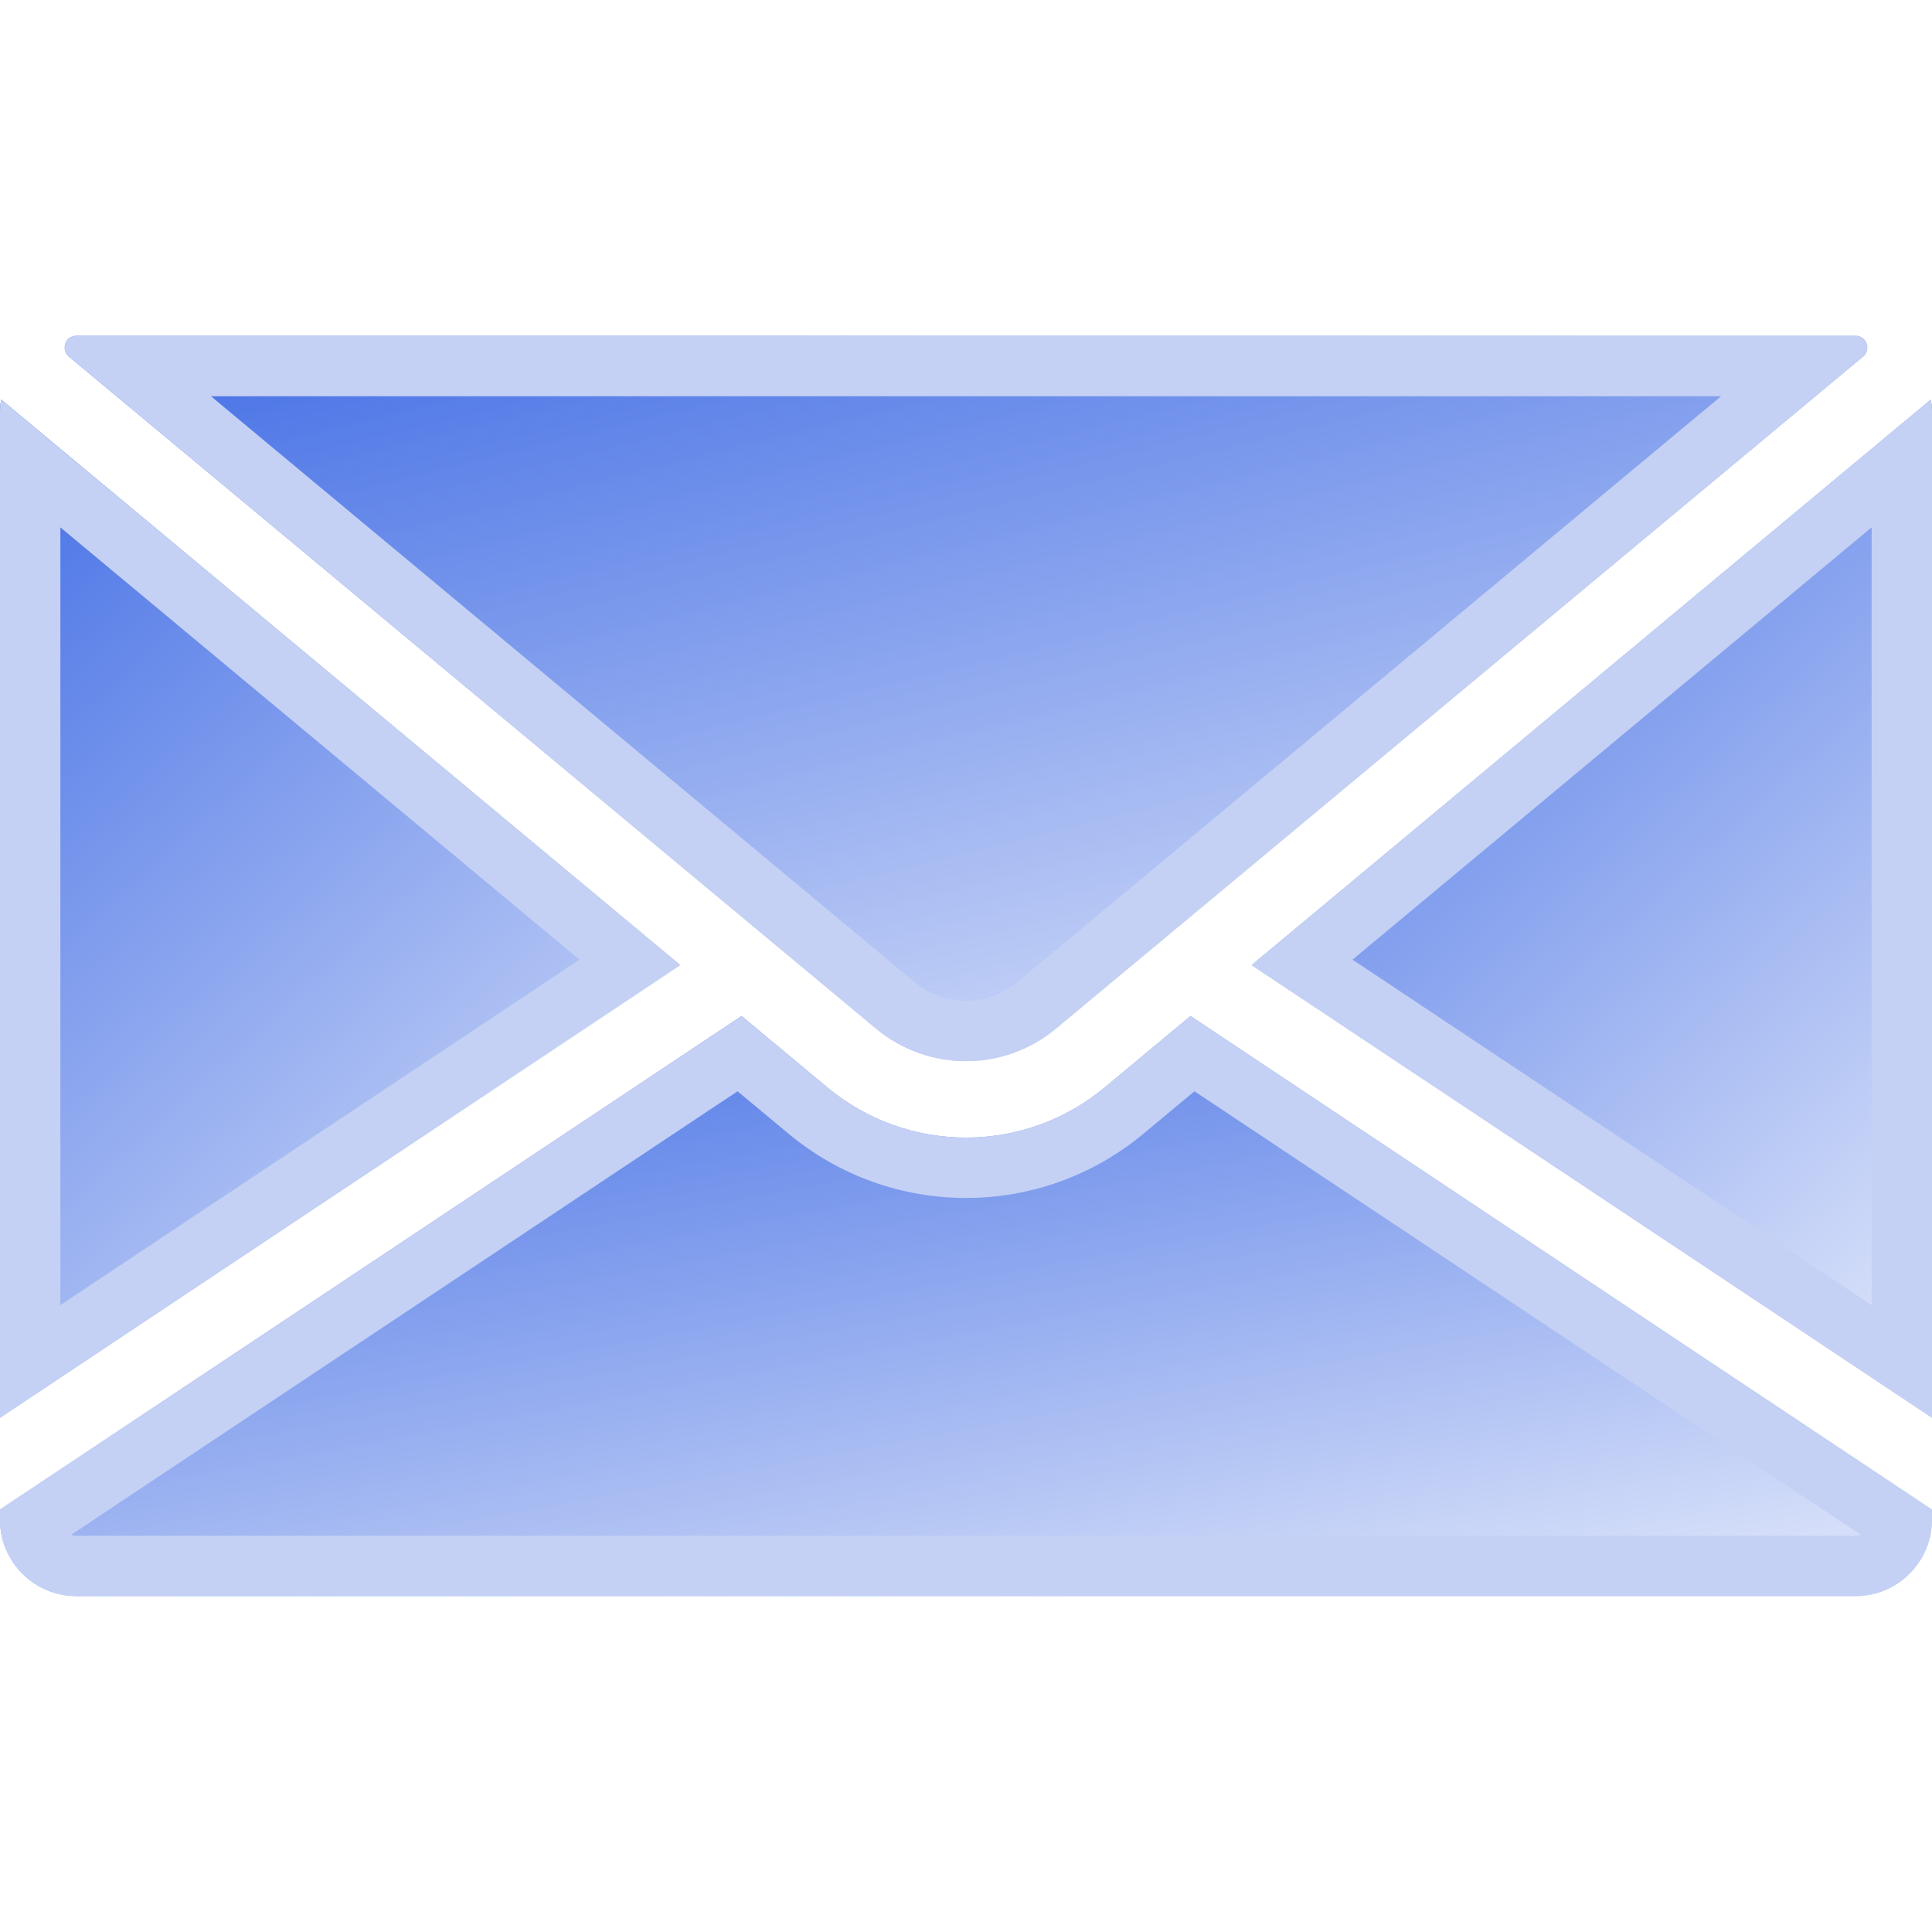
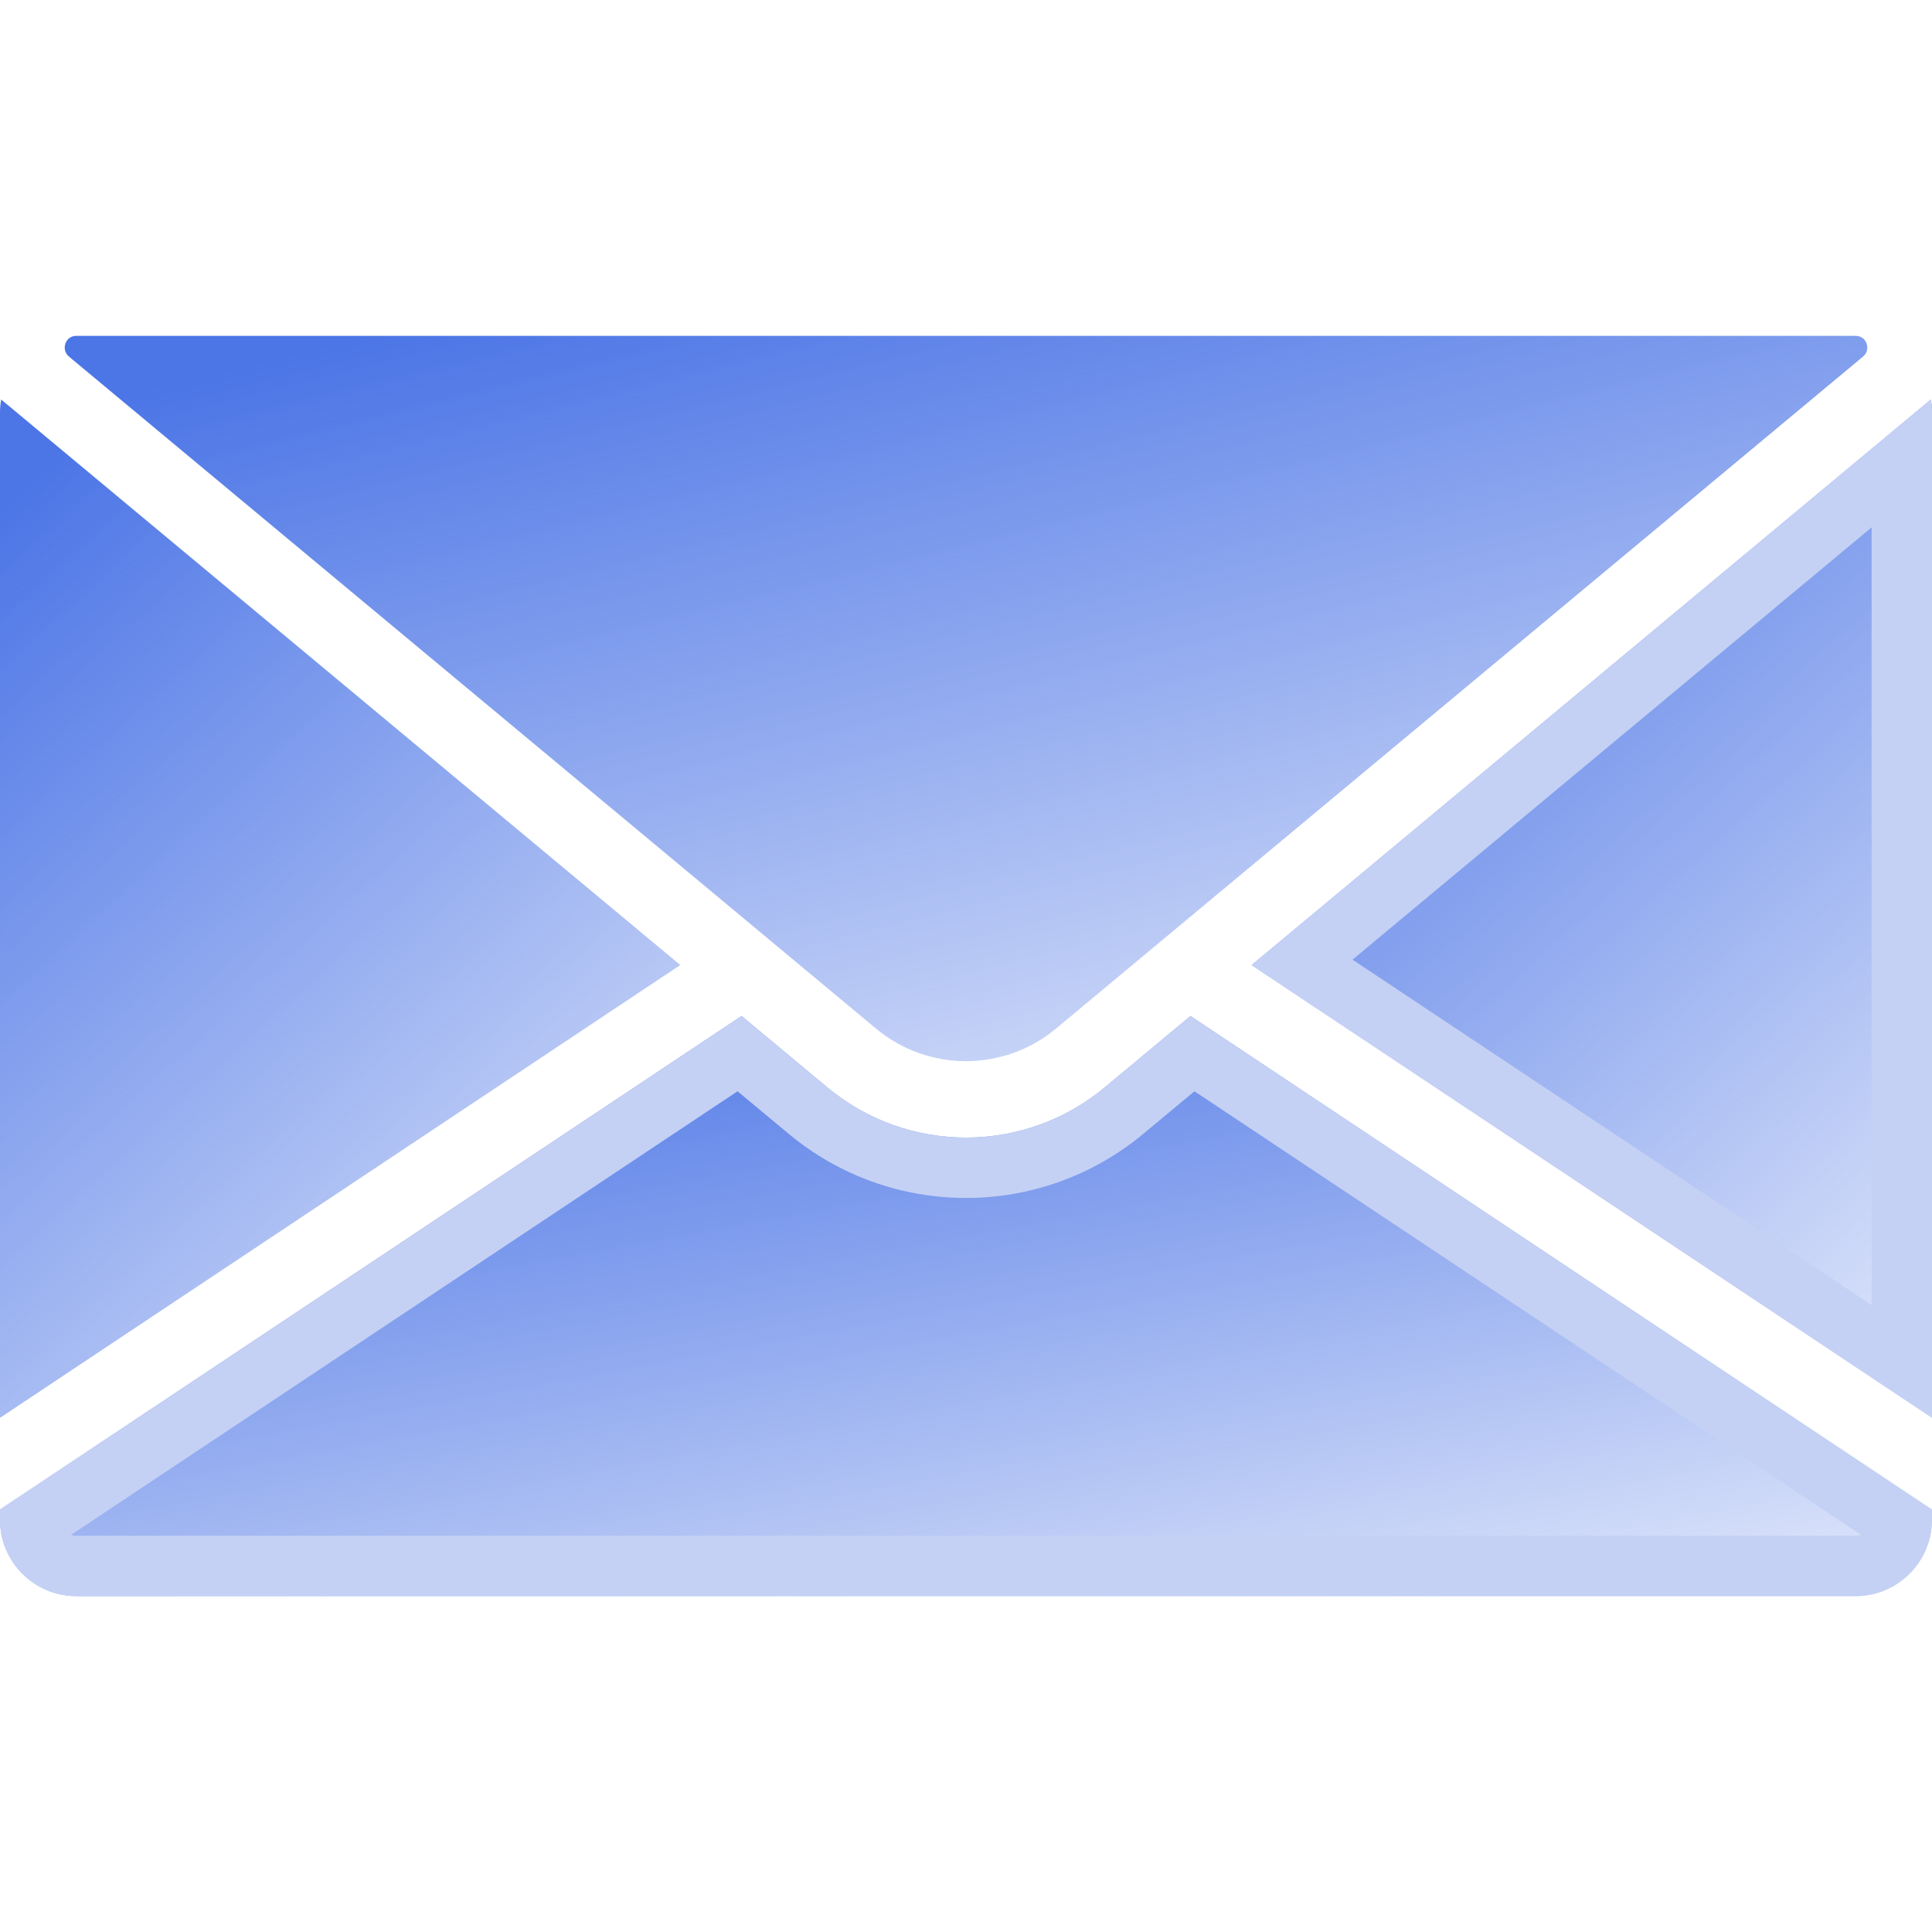
<svg xmlns="http://www.w3.org/2000/svg" width="32" height="32" viewBox="0 0 32 32" fill="none">
  <g clip-path="url(#clip0)">
    <path d="M31.981 6.617L20.732 15.984L32 23.484V6.828C32 6.756 31.993 6.686 31.981 6.617Z" fill="url(#paint0_linear)" />
    <path fill-rule="evenodd" clip-rule="evenodd" d="M20.732 15.984L32 23.484V6.828C32 6.756 31.993 6.686 31.981 6.617L20.732 15.984ZM22.402 15.895L31 21.617V8.735L22.402 15.895Z" fill="#C4D1F4" />
    <path d="M19.718 16.829L18.299 18.01C17.633 18.565 16.817 18.842 16 18.842C15.184 18.842 14.367 18.565 13.701 18.01L12.283 16.829L0 25.003V25.172C0 25.869 0.568 26.437 1.265 26.437H30.735C31.432 26.437 32 25.869 32 25.172V25.003L19.718 16.829Z" fill="url(#paint1_linear)" />
    <path fill-rule="evenodd" clip-rule="evenodd" d="M19.784 18.075L18.939 18.778C18.939 18.778 18.939 18.778 18.939 18.778C18.088 19.487 17.043 19.842 16 19.842C14.957 19.842 13.912 19.487 13.061 18.778C13.061 18.778 13.061 18.778 13.061 18.778L12.216 18.075L1.177 25.422C1.204 25.431 1.234 25.437 1.265 25.437H30.735C30.766 25.437 30.796 25.431 30.823 25.422L19.784 18.075ZM32 25.003V25.172C32 25.869 31.432 26.437 30.735 26.437H1.265C0.568 26.437 0 25.869 0 25.172V25.003L12.283 16.829L13.701 18.01C14.367 18.565 15.184 18.842 16 18.842C16.817 18.842 17.633 18.565 18.299 18.01L19.718 16.829L32 25.003Z" fill="#C4D1F4" />
    <path d="M30.739 5.563C30.738 5.563 30.736 5.563 30.735 5.563H1.265C1.264 5.563 1.262 5.563 1.26 5.563C1.082 5.564 1.005 5.791 1.142 5.906L12.722 15.548C12.723 15.549 12.725 15.551 12.726 15.552L14.51 17.037C15.373 17.756 16.627 17.756 17.49 17.037L30.858 5.906C30.995 5.791 30.918 5.564 30.739 5.563Z" fill="url(#paint2_linear)" />
-     <path fill-rule="evenodd" clip-rule="evenodd" d="M14.51 17.037C15.373 17.756 16.627 17.756 17.49 17.037L30.858 5.906C30.995 5.791 30.918 5.564 30.739 5.563H1.26C1.082 5.564 1.005 5.791 1.142 5.906L14.51 17.037ZM13.362 14.78L3.494 6.563H28.506L16.85 16.269C16.357 16.679 15.643 16.679 15.15 16.269L13.368 14.785M13.366 14.783L13.364 14.782L13.362 14.78" fill="#C4D1F4" />
    <path d="M0.019 6.617C0.007 6.686 0 6.756 0 6.828V23.484L11.268 15.984L0.019 6.617Z" fill="url(#paint3_linear)" />
-     <path fill-rule="evenodd" clip-rule="evenodd" d="M0.019 6.617C0.007 6.686 0 6.756 0 6.828V23.484L11.268 15.984L0.019 6.617ZM1 8.735V21.617L9.598 15.895L1 8.735Z" fill="#C4D1F4" />
  </g>
  <defs>
    <linearGradient id="paint0_linear" x1="22.61" y1="6.617" x2="34.147" y2="19.23" gradientUnits="userSpaceOnUse">
      <stop stop-color="#4C75E6" />
      <stop offset="1" stop-color="#4C75E6" stop-opacity="0.23" />
    </linearGradient>
    <linearGradient id="paint1_linear" x1="5.333" y1="16.829" x2="7.676" y2="29.595" gradientUnits="userSpaceOnUse">
      <stop stop-color="#4C75E6" />
      <stop offset="1" stop-color="#4C75E6" stop-opacity="0.23" />
    </linearGradient>
    <linearGradient id="paint2_linear" x1="6.048" y1="5.563" x2="9.874" y2="21.122" gradientUnits="userSpaceOnUse">
      <stop stop-color="#4C75E6" />
      <stop offset="1" stop-color="#4C75E6" stop-opacity="0.23" />
    </linearGradient>
    <linearGradient id="paint3_linear" x1="1.878" y1="6.617" x2="13.415" y2="19.23" gradientUnits="userSpaceOnUse">
      <stop stop-color="#4C75E6" />
      <stop offset="1" stop-color="#4C75E6" stop-opacity="0.23" />
    </linearGradient>
    <clipPath id="clip0">
      <rect width="32" height="32" fill="white" />
    </clipPath>
  </defs>
</svg>